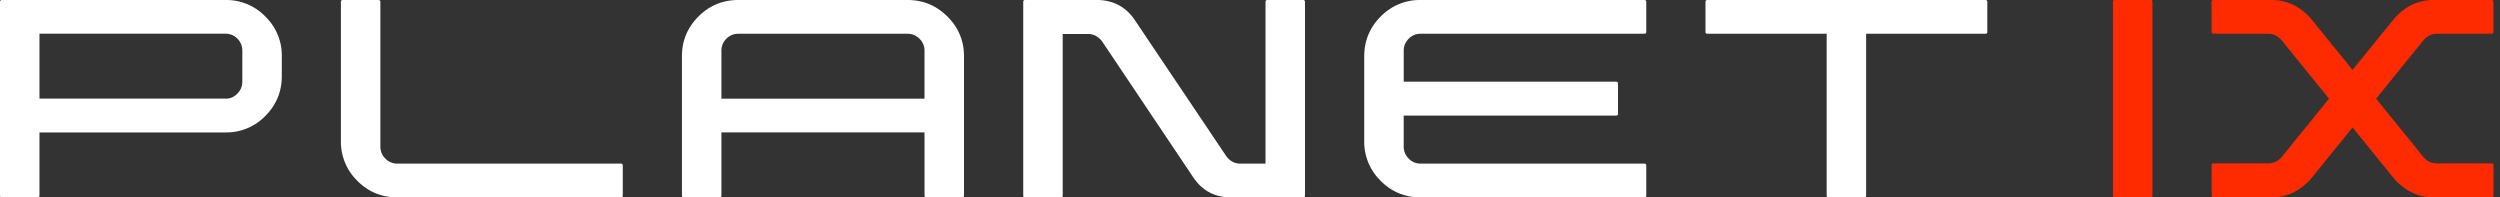
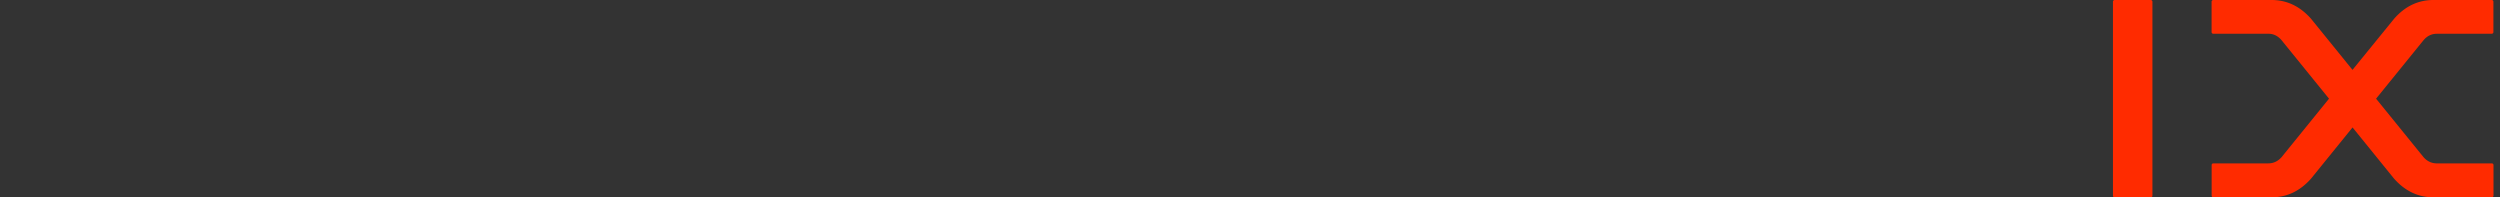
<svg xmlns="http://www.w3.org/2000/svg" width="152" height="12" fill="none">
  <rect width="100%" height="100%" fill="#333333" stroke="none" />
-   <path fill="#fff" d="M0 .097C0 .074.01.05.03.03.05.01.074 0 .097 0h13.618a3.29 3.29 0 0 1 2.416 1.003 3.294 3.294 0 0 1 1.003 2.417v1.2c0 .952-.334 1.761-1.003 2.43a3.294 3.294 0 0 1-2.416 1.002H2.4v3.841a.1.1 0 0 1-.03.077.106.106 0 0 1-.077.03H.097a.094.094 0 0 1-.067-.03.106.106 0 0 1-.03-.077V.097ZM13.715 6c.28 0 .521-.104.718-.308.198-.203.301-.444.301-.725V3.082c0-.288-.1-.532-.3-.732a.988.988 0 0 0-.72-.301H2.4v3.948h11.315V6Zm24.15 5.903c0 .024-.01.047-.03.067a.095.095 0 0 1-.067.03H24.16a3.308 3.308 0 0 1-2.43-1.003 3.308 3.308 0 0 1-1.003-2.43V.107a.1.1 0 0 1 .03-.077c.02-.02.044-.03.067-.03h2.197a.1.1 0 0 1 .076.03c.02.02.03.047.03.077v8.808c0 .28.1.521.301.725a.99.99 0 0 0 .732.308h13.608c.024 0 .047.01.067.03.02.02.03.043.03.067v1.858Zm3.598-8.483c0-.943.334-1.749 1.003-2.417C43.134.334 43.943 0 44.896 0h10.282c.942 0 1.751.334 2.423 1.003.672.668 1.01 1.474 1.01 2.417v8.47a.1.1 0 0 1-.03.077.106.106 0 0 1-.077.03h-2.197a.095.095 0 0 1-.066-.03.106.106 0 0 1-.03-.077V8.049H43.863v3.84a.1.1 0 0 1-.03.078.095.095 0 0 1-.067.03H41.57a.1.1 0 0 1-.077-.03.106.106 0 0 1-.03-.077V3.42ZM56.21 6V3.085a.99.99 0 0 0-.308-.732.998.998 0 0 0-.725-.3H44.896c-.288 0-.532.1-.732.3-.2.2-.301.445-.301.732V6H56.21ZM76.943.107a.1.1 0 0 1 .03-.077c.02-.02.047-.03.077-.03h2.196c.023 0 .047.01.067.03.02.02.03.047.03.077v11.796c0 .024-.01.047-.03.067a.095.095 0 0 1-.067.03H74.76c-.92-.023-1.645-.411-2.173-1.163L67.01 2.52c-.231-.304-.522-.454-.863-.454h-1.534v9.837c0 .024-.01.047-.03.067a.106.106 0 0 1-.077.03H62.31a.094.094 0 0 1-.067-.03.094.094 0 0 1-.03-.067V.107a.1.1 0 0 1 .03-.077c.02-.02.043-.03.067-.03h4.486c.919.033 1.644.425 2.172 1.177l5.58 8.303c.223.31.51.468.862.468h1.534V.107Zm8.402 4.86h12.923a.1.1 0 0 1 .077.03c.02.02.03.047.03.077v1.849a.1.1 0 0 1-.03.076.106.106 0 0 1-.077.03H85.345v1.886c0 .28.1.521.301.725a.99.99 0 0 0 .732.308h13.608c.033 0 .057.01.077.03.02.02.03.043.03.067v1.848a.1.1 0 0 1-.03.077.106.106 0 0 1-.077.03H86.378a3.308 3.308 0 0 1-2.43-1.003 3.308 3.308 0 0 1-1.003-2.43V3.433c0-.953.335-1.762 1.003-2.43A3.308 3.308 0 0 1 86.378 0h13.608c.033 0 .057.01.077.03.02.02.03.047.03.077v1.848c0 .024-.01.047-.03.067a.106.106 0 0 1-.077.03H86.378c-.287 0-.531.1-.732.305-.2.203-.3.444-.3.725v1.885Zm18.349-4.86a.1.1 0 0 1 .03-.077c.02-.02.044-.03.067-.03h16.941c.023 0 .046.01.067.03.02.02.03.047.03.077v1.848c0 .024-.01.047-.03.067a.097.097 0 0 1-.067.03h-7.271v9.838c0 .033-.01.056-.03.077a.094.094 0 0 1-.066.03h-2.197a.1.1 0 0 1-.076-.03.103.103 0 0 1-.031-.077V2.052h-7.27a.095.095 0 0 1-.067-.03.095.095 0 0 1-.03-.067V.107Z" />
  <path fill="#FF2B00" d="M130.868 11.903c0 .024-.01.047-.03.067a.106.106 0 0 1-.077.03h-2.196a.094.094 0 0 1-.067-.03.094.094 0 0 1-.03-.067V.107a.1.1 0 0 1 .03-.077c.02-.02.043-.03.067-.03h2.196c.033 0 .057.01.077.03.02.02.03.047.03.077v11.796Zm17.291-9.85c-.311 0-.578.126-.802.384L144.466 6l2.891 3.563c.224.248.491.371.802.371h3.349c.024 0 .047.01.067.03.02.02.03.047.03.077v1.849c0 .033-.01.056-.03.077a.094.094 0 0 1-.067.03h-3.553c-.929 0-1.728-.381-2.4-1.14l-2.52-3.109-2.52 3.109c-.672.759-1.471 1.14-2.4 1.14h-3.55a.094.094 0 0 1-.067-.03.106.106 0 0 1-.03-.077v-1.85a.1.1 0 0 1 .03-.077c.02-.02.043-.03.067-.03h3.346c.311 0 .578-.123.802-.37L141.604 6l-2.891-3.563c-.224-.258-.488-.385-.792-.385h-3.36a.093.093 0 0 1-.066-.03.092.092 0 0 1-.031-.067V.097c0-.023.01-.047.031-.067.02-.02.043-.03.066-.03h3.55c.929 0 1.728.381 2.4 1.14l2.521 3.108 2.53-3.108c.665-.76 1.461-1.14 2.387-1.14h3.553c.023 0 .047.01.067.03.02.02.03.044.03.067v1.858c0 .024-.01.047-.03.067a.095.095 0 0 1-.067.03h-3.35.007Z" />
</svg>